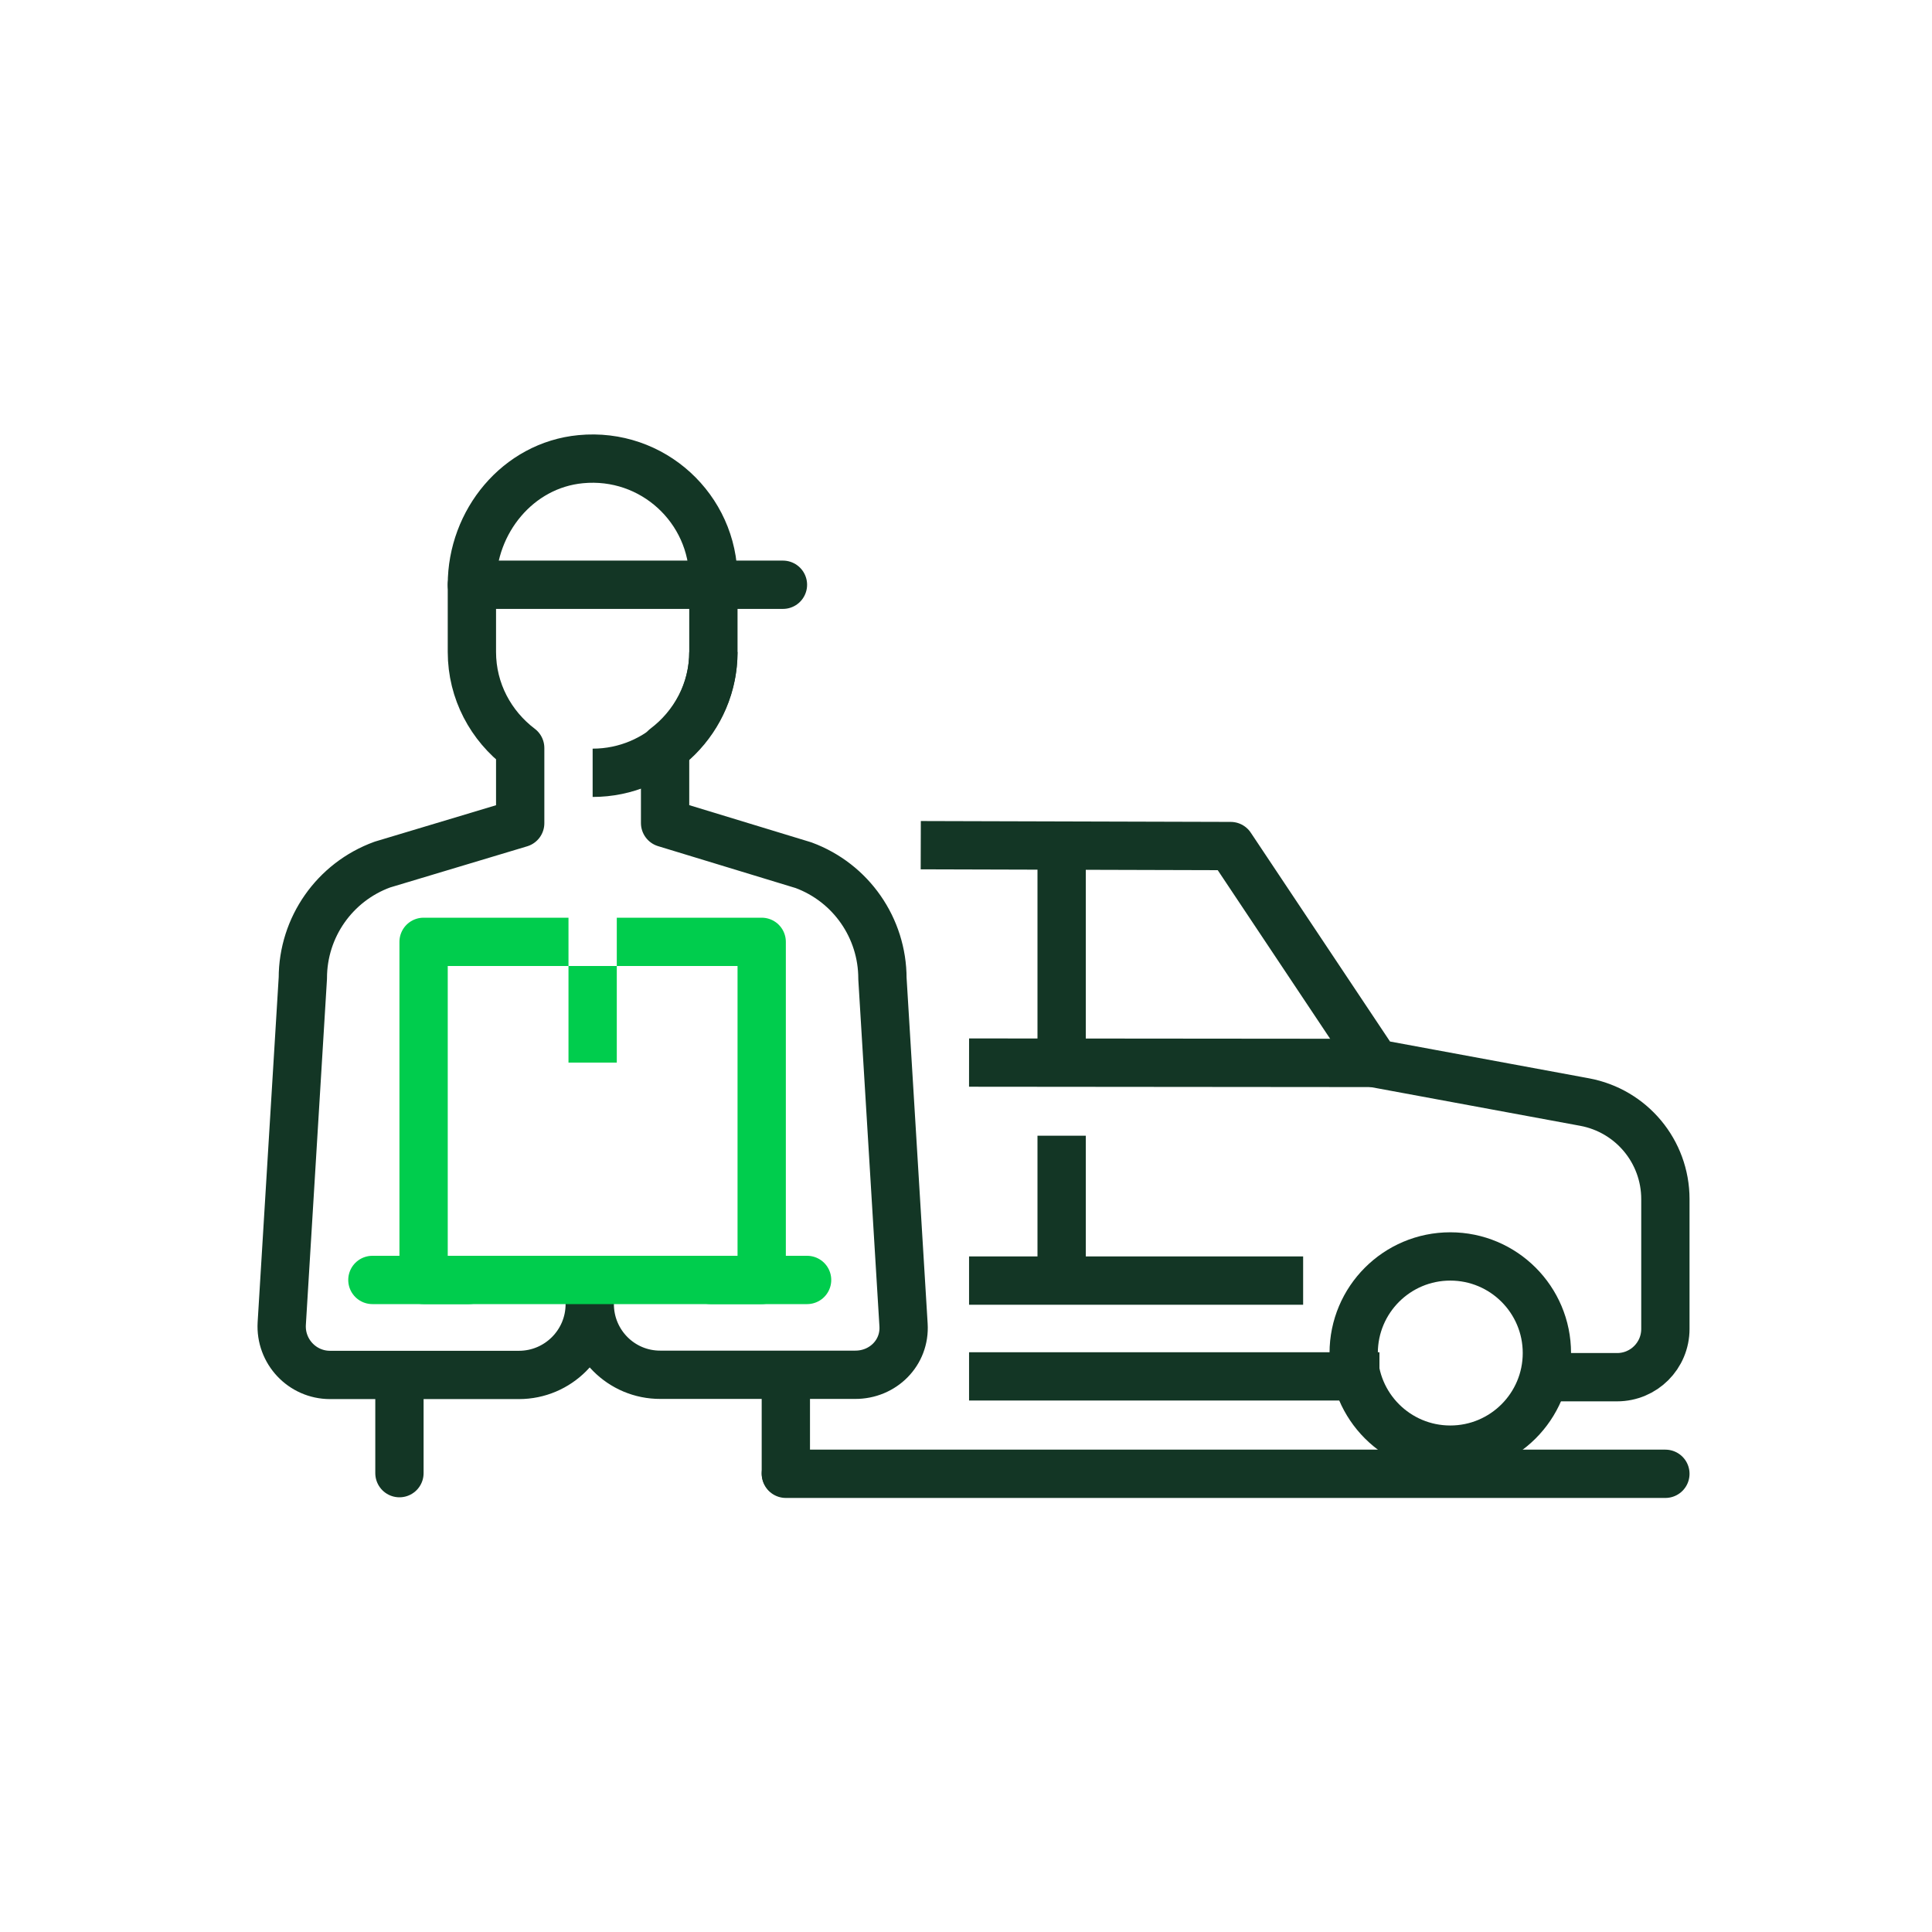
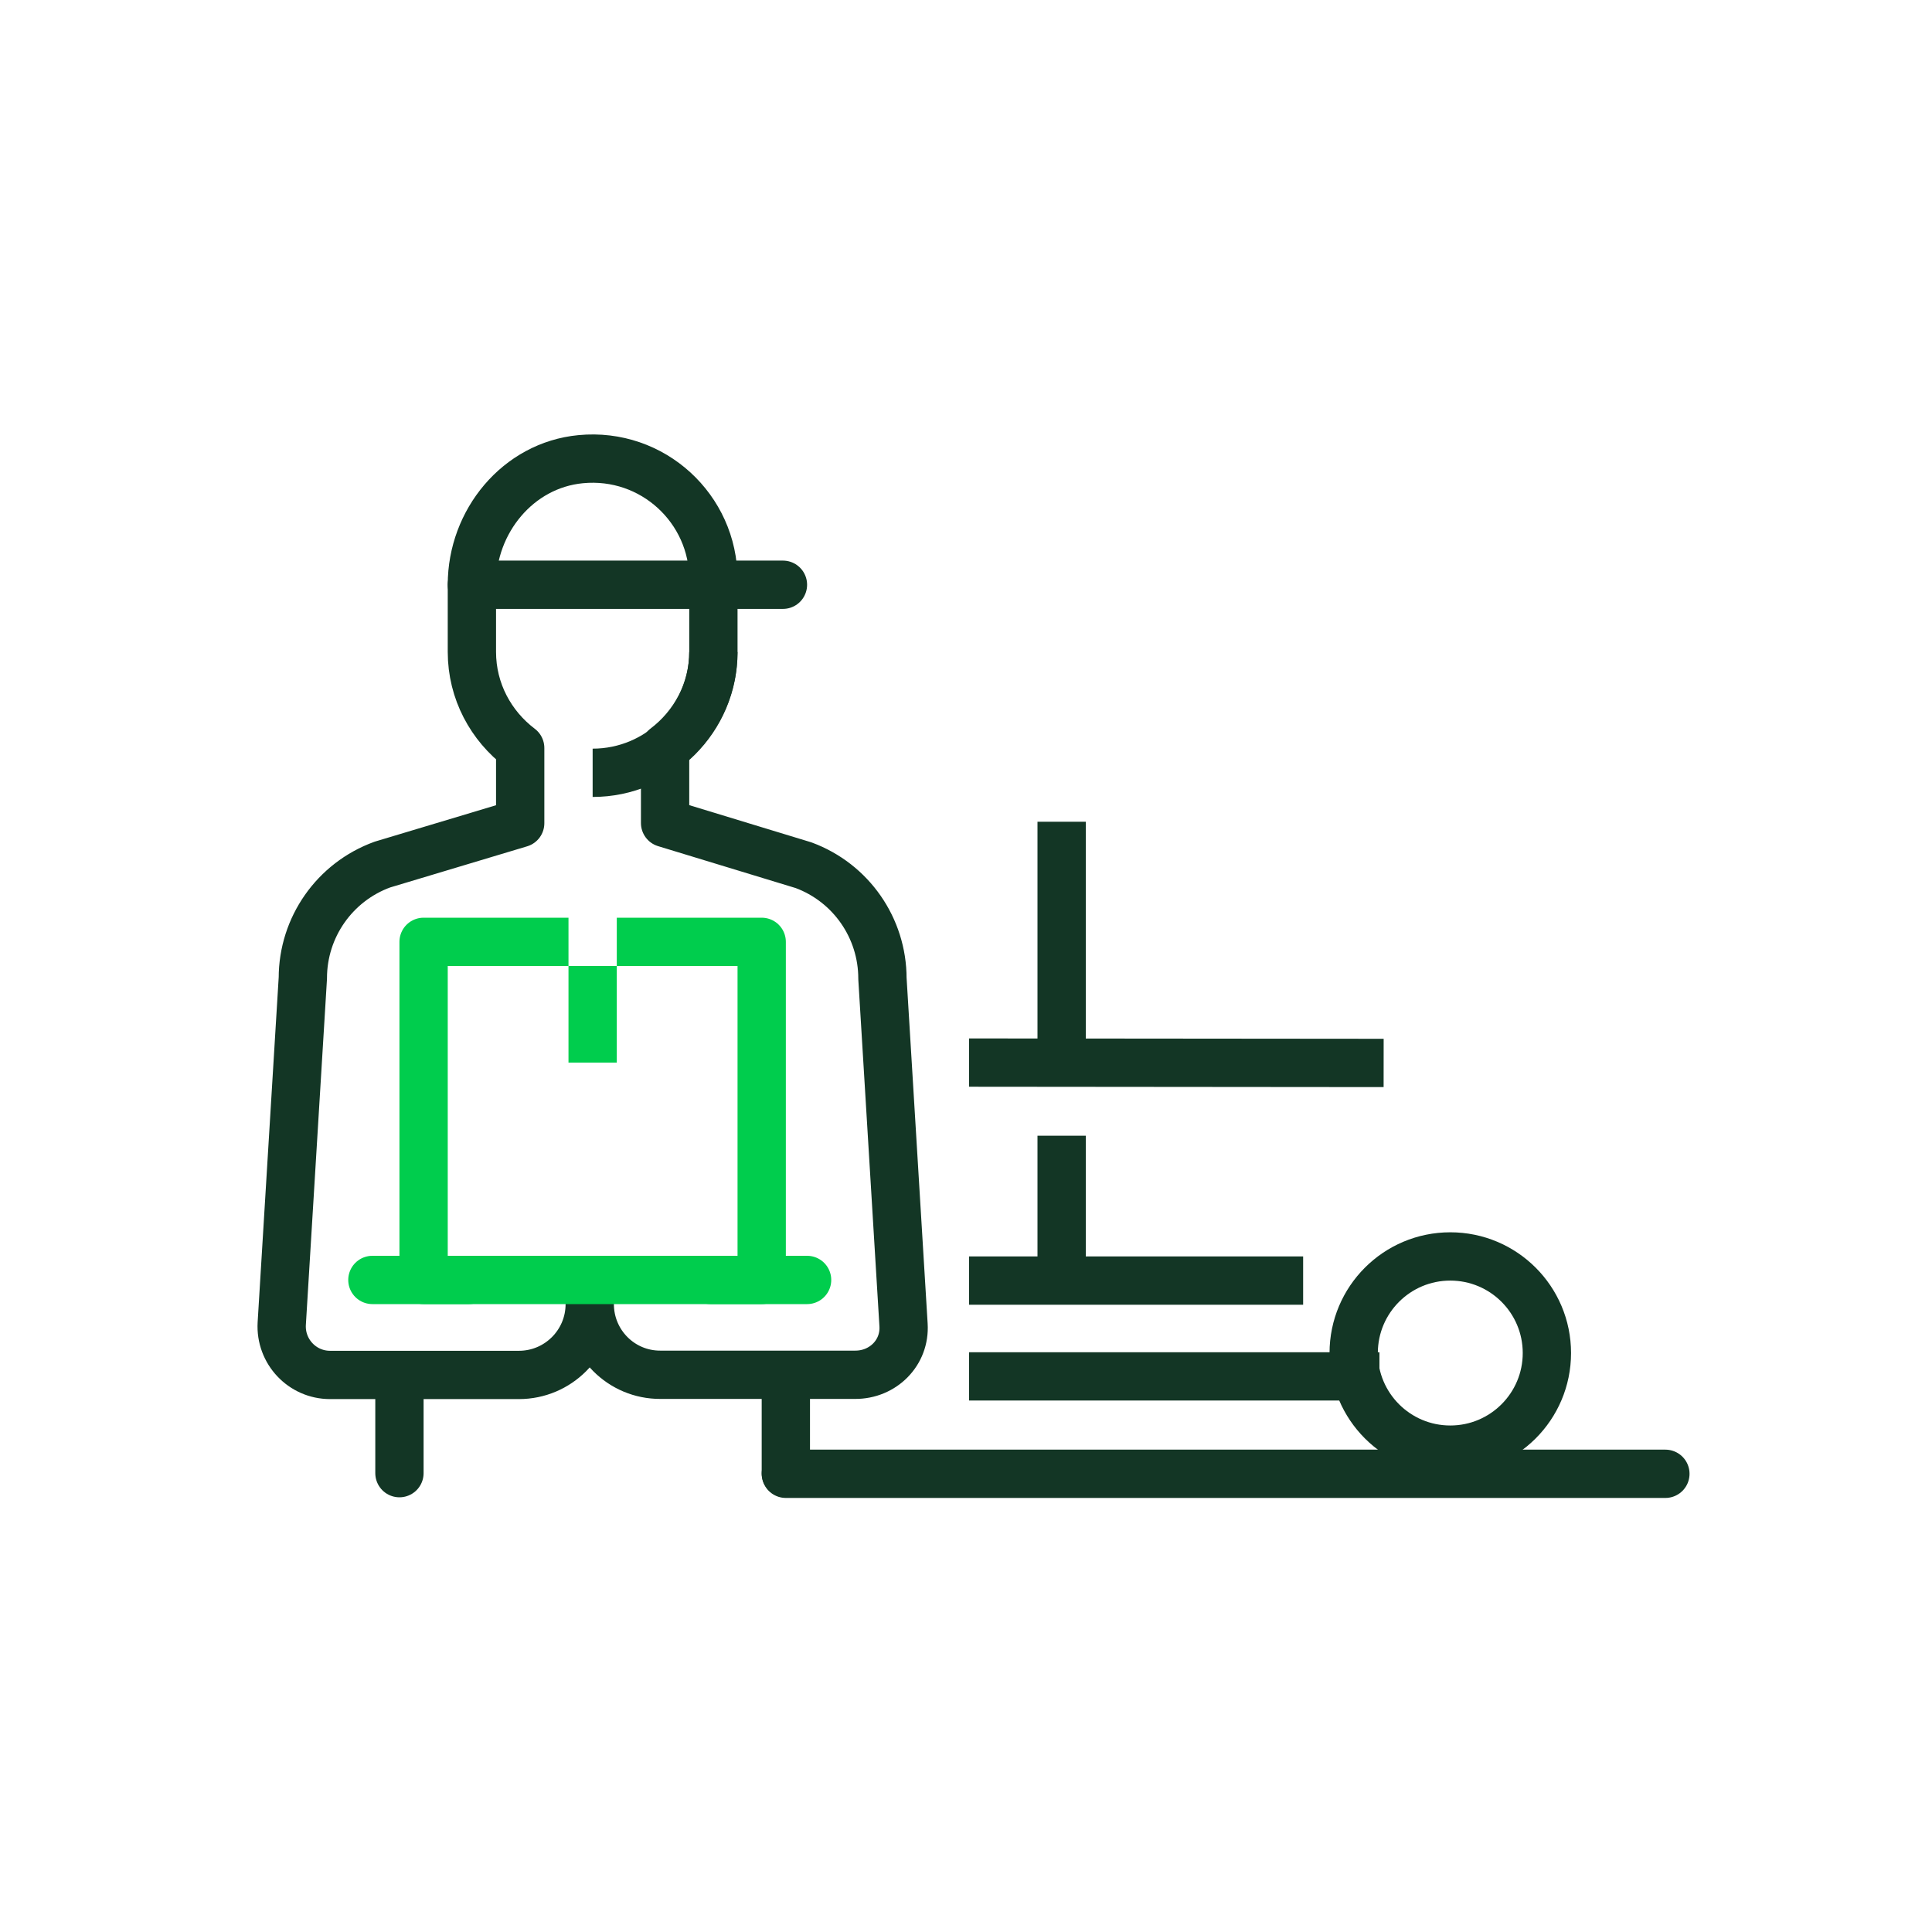
<svg xmlns="http://www.w3.org/2000/svg" width="120" height="120" viewBox="0 0 120 120" fill="none">
  <path d="M44.31 40.5C44.31 44.64 40.95 48 36.81 48" stroke="#133625" stroke-width="3" stroke-miterlimit="10" stroke-linejoin="round" />
  <path d="M36.63 81C36.63 83.43 34.66 85.4 32.23 85.4H20.5C18.77 85.4 17.4 83.94 17.5 82.21L18.81 60.75C18.81 57.6 20.78 54.78 23.75 53.7L32.31 51.13V46.46C30.5 45.09 29.31 42.94 29.31 40.49V36.31C29.31 32.39 32.17 28.89 36.07 28.52C40.54 28.09 44.31 31.6 44.31 35.98V40.48C44.31 42.93 43.12 45.08 41.31 46.45V51.12L49.91 53.74C52.86 54.83 54.81 57.64 54.81 60.78L56.12 82.29C56.23 84.02 54.84 85.4 53.11 85.39H41.02C38.59 85.4 36.63 83.43 36.63 81Z" stroke="#133625" stroke-width="3" stroke-miterlimit="10" stroke-linecap="round" stroke-linejoin="round" />
  <path d="M24.81 85.5V91.5" stroke="#133625" stroke-width="3" stroke-miterlimit="10" stroke-linecap="round" stroke-linejoin="round" />
  <path d="M38.31 58.5H47.31V79.5H26.31V58.5H35.31" stroke="#00CD4D" stroke-width="3" stroke-miterlimit="10" stroke-linejoin="round" />
  <path d="M36.81 60V66" stroke="#00CD4D" stroke-width="3" stroke-miterlimit="10" stroke-linejoin="round" />
  <path d="M48.81 85.5V91.5" stroke="#133625" stroke-width="3" stroke-miterlimit="10" stroke-linecap="round" stroke-linejoin="round" />
  <path d="M23.13 79.5H29.13" stroke="#00CD4D" stroke-width="3" stroke-miterlimit="10" stroke-linecap="round" stroke-linejoin="round" />
  <path d="M44.13 79.5H50.13" stroke="#00CD4D" stroke-width="3" stroke-miterlimit="10" stroke-linecap="round" stroke-linejoin="round" />
  <path d="M29.31 36.32H48.63" stroke="#133625" stroke-width="3" stroke-miterlimit="10" stroke-linecap="round" stroke-linejoin="round" />
-   <path d="M96.24 85.54H100.44C102.1 85.54 103.44 84.2 103.44 82.54V74.48C103.44 71.52 101.33 68.99 98.42 68.45L85.44 66.05L76.44 52.55L58.69 52.5" stroke="#133625" stroke-width="3" stroke-miterlimit="10" stroke-linecap="square" stroke-linejoin="round" />
  <path d="M61.69 85.49H84.18" stroke="#133625" stroke-width="3" stroke-miterlimit="10" stroke-linecap="square" stroke-linejoin="round" />
  <path d="M90.08 90.04C93.394 90.04 96.08 87.354 96.08 84.04C96.08 80.726 93.394 78.04 90.08 78.04C86.766 78.04 84.08 80.726 84.08 84.04C84.08 87.354 86.766 90.04 90.08 90.04Z" stroke="#133625" stroke-width="3" stroke-miterlimit="10" stroke-linecap="square" stroke-linejoin="round" />
  <path d="M84.44 66.02L61.69 66" stroke="#133625" stroke-width="3" stroke-miterlimit="10" stroke-linecap="square" stroke-linejoin="round" />
  <path d="M65.94 52.54V65.77" stroke="#133625" stroke-width="3" stroke-miterlimit="10" stroke-linecap="square" stroke-linejoin="round" />
  <path d="M65.94 72.04V78.04" stroke="#133625" stroke-width="3" stroke-miterlimit="10" stroke-linecap="square" stroke-linejoin="round" />
  <path d="M79.44 79.54H61.69" stroke="#133625" stroke-width="3" stroke-miterlimit="10" stroke-linecap="square" stroke-linejoin="round" />
  <path d="M48.81 91.54H103.44" stroke="#133625" stroke-width="3" stroke-miterlimit="10" stroke-linecap="round" stroke-linejoin="round" />
</svg>